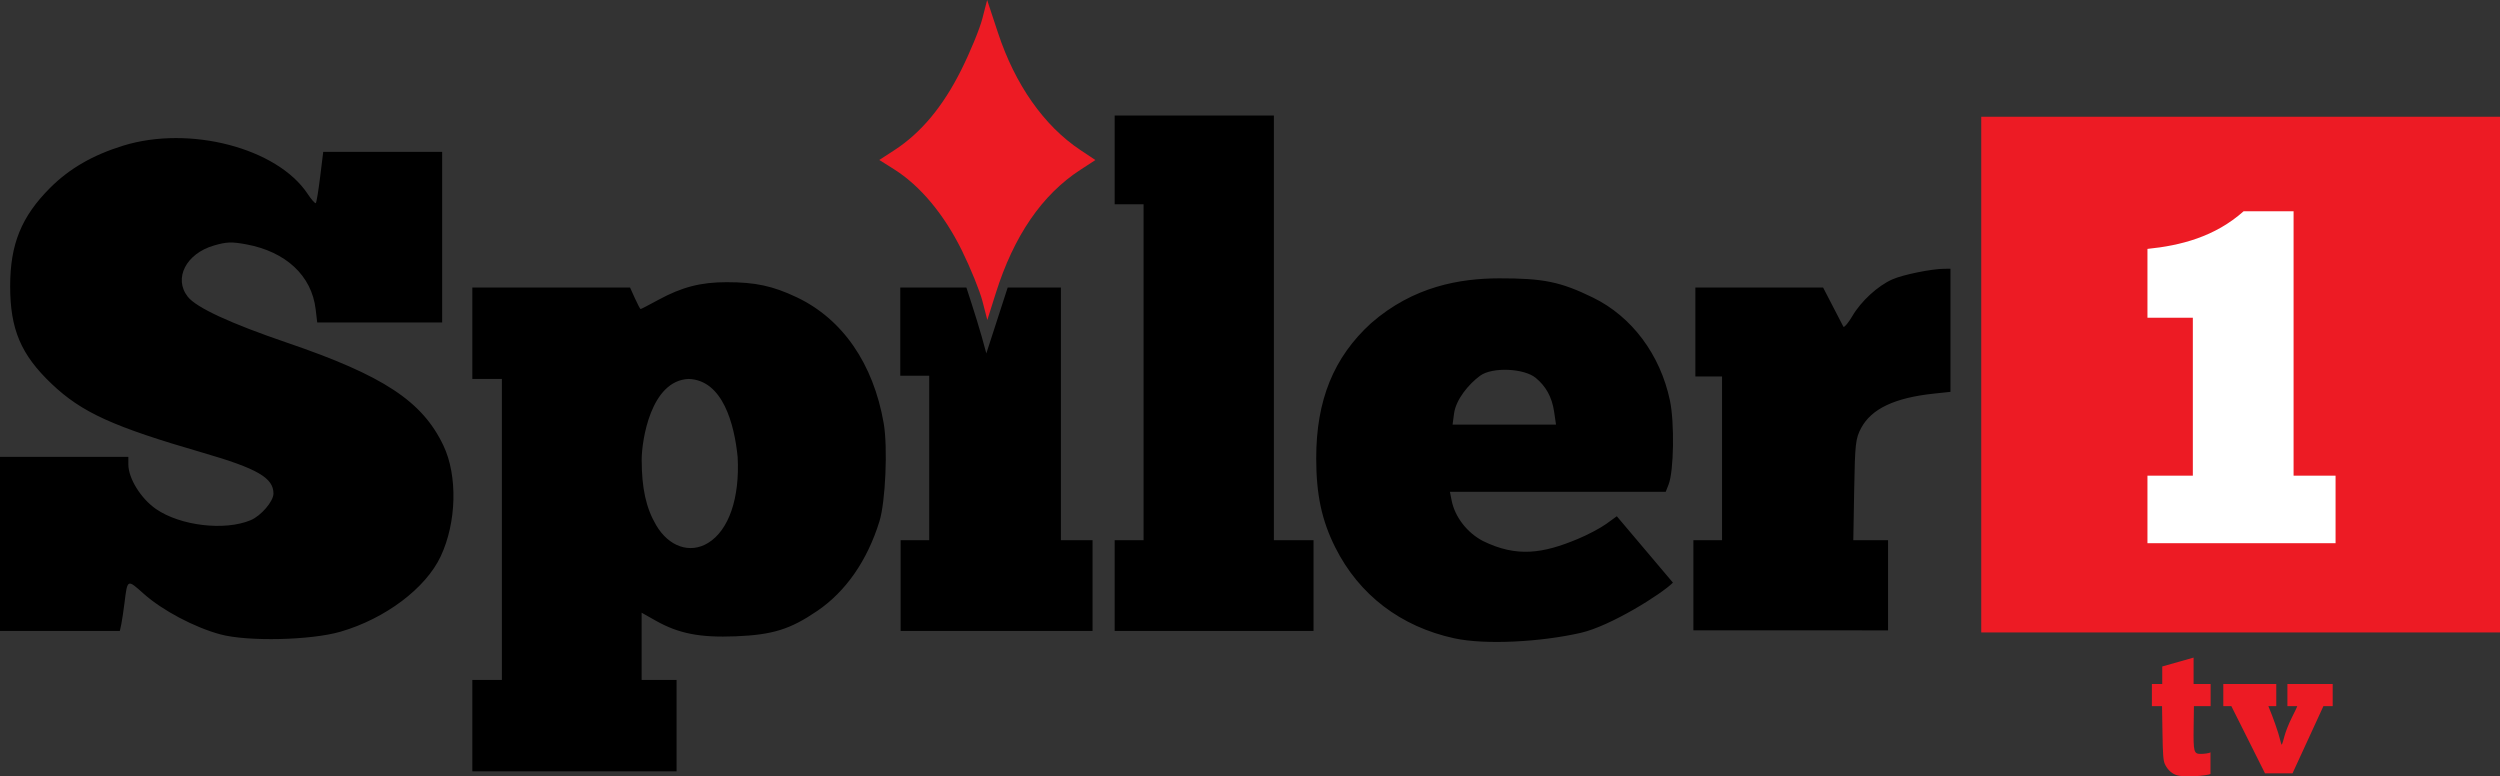
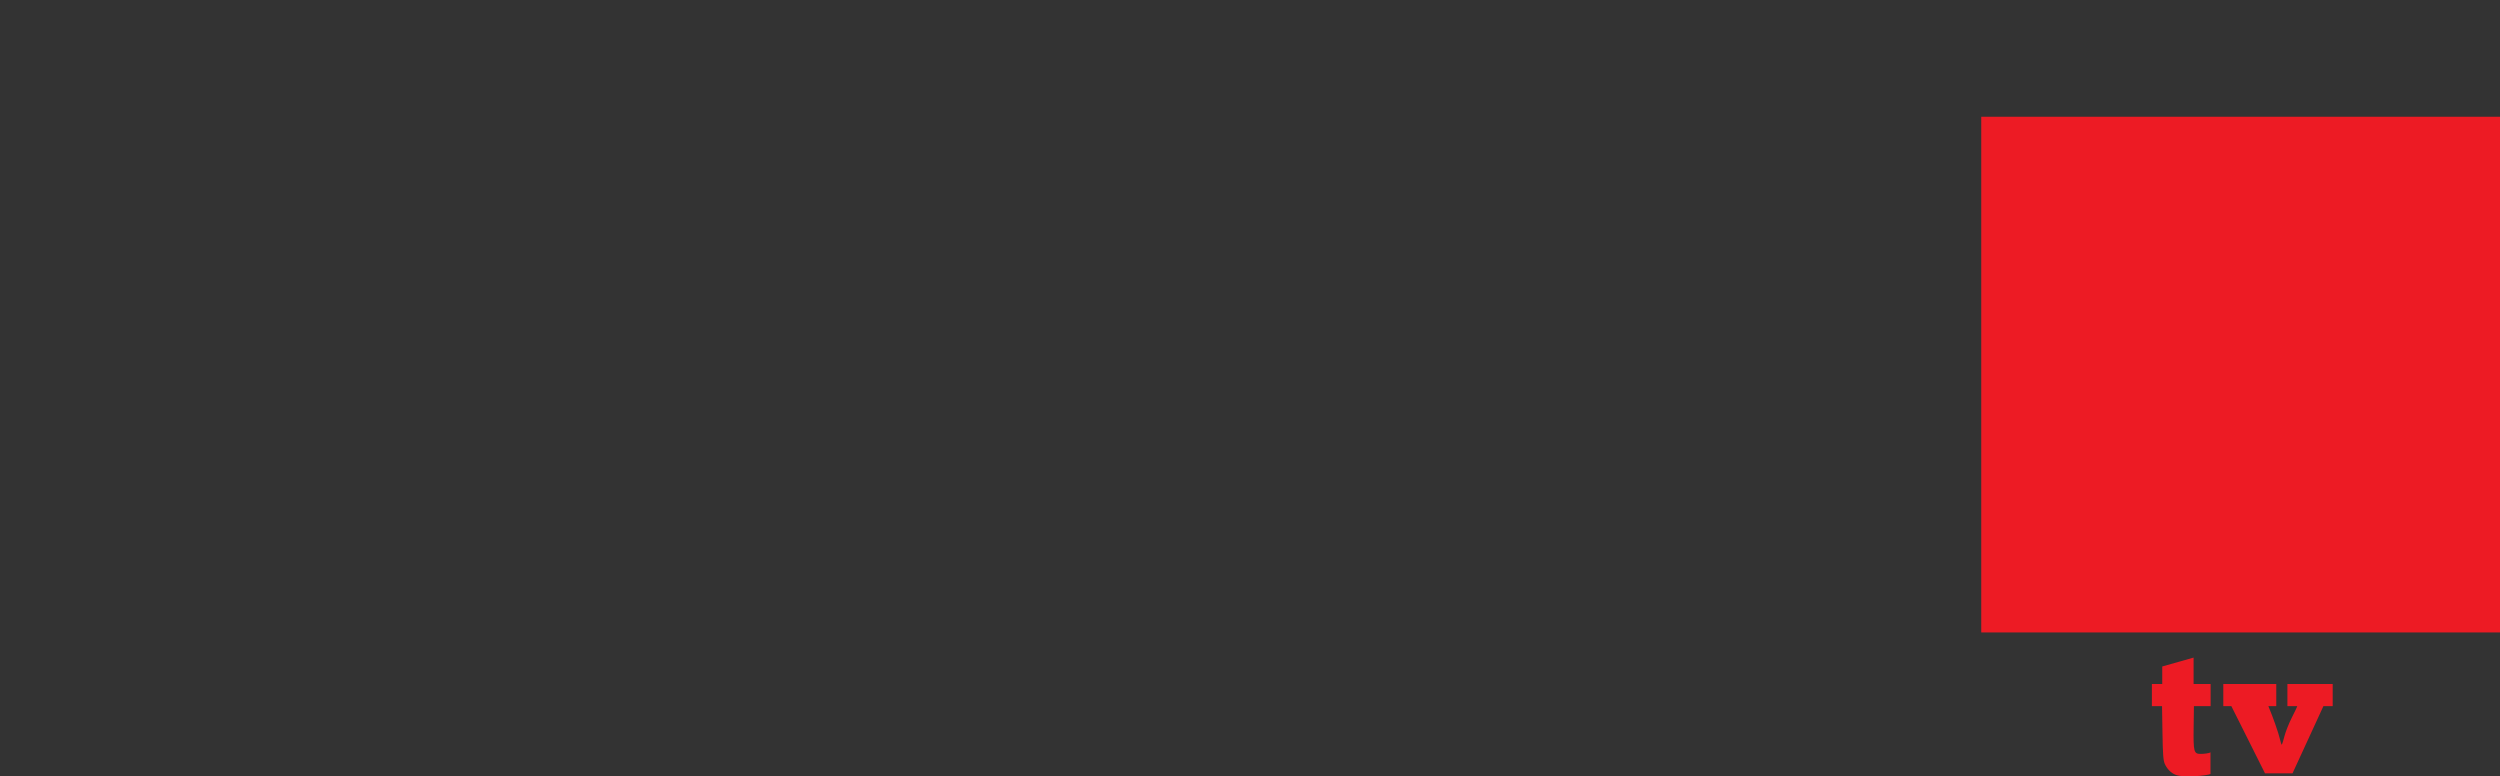
<svg xmlns="http://www.w3.org/2000/svg" width="200mm" height="62.109mm" version="1.1" viewBox="0 0 200 62.109">
  <rect x="0" y="0" width="200" height="62.109" fill="#333333" stroke="none" />
  <g transform="translate(377.43 -153.31)">
    <g transform="translate(-114.86 -87.27)">
      <rect x="-104.07" y="249.92" width="41.5" height="41.255" fill="#ed1b24" fill-rule="evenodd" style="paint-order:stroke markers fill" />
      <path d="m-88.503 302.57c-0.408-0.15-0.719-0.508-0.883-0.877-0.122-0.274-0.158-0.755-0.186-2.482l-0.035-2.142h-0.812v-1.768h0.829v-1.403l2.508-0.711v2.115h1.362v1.768h-1.336l-0.023 1.705c-0.026 1.964 0.016 2.121 0.579 2.117 0.201-1e-3 0.687-0.042 0.769-0.131v1.742c-0.31 0.128-2.108 0.314-2.772 0.069zm7.135-0.122-2.694-5.379h-0.644v-1.768h4.238v1.768h-0.634c0.389 0.915 0.823 2.183 0.916 2.603 0.064 0.292 0.138 0.509 0.164 0.482 0.026-0.026 0.12-0.332 0.208-0.679 0.088-0.347 0.35-1.009 0.582-1.471 0.232-0.462 0.464-0.936 0.441-0.936h-0.787v-1.768h3.624v1.768h-0.741l-2.474 5.379z" fill="#ed1b24" stroke-width=".092" />
      <g transform="matrix(.215 0 0 .215 -262.57 240.58)">
-         <path d="m175.75 253h11v-112h-11v-34h58.696l1.804 4c0.992 2.2 1.945 4 2.117 4s3.142-1.538 6.598-3.418c8.767-4.768 15.774-6.582 25.417-6.582 10.703 0 17.188 1.397 26.084 5.618 17.034 8.083 28.489 24.665 32.348 46.83 1.561 8.965 0.683 29.255-1.582 36.552-4.521 14.568-12.498 26.07-23.084 33.288-10.11 6.893-16.644 8.929-30.424 9.481-13.304 0.533-21.203-1.014-29.717-5.819l-5.257-2.967v25.017h13v34h-76zm87.71-50.965c7.734-4.716 11.855-16.706 11.01-32.035-1.234-12.252-5.53-28.558-18.22-29.001-14.161 0.586-17.442 22.965-17.488 29.932 0.013 10.77 1.612 18.044 5.377 24.469 4.708 8.034 12.588 10.74 19.321 6.635zm277.66 35.472c-19.953-4.339-35.441-16.171-44.28-33.828-5.04-10.067-7.085-19.646-7.085-33.179 0-21.571 6.463-37.497 20.378-50.215 15.828-13.849 33.287-16.674 47.622-16.716 16.573-0.03 22.902 1.267 35 7.172 14.431 7.045 25.005 21.184 28.612 38.258 1.74 8.239 1.461 26.291-0.484 31.25l-1.079 2.75h-80.3l0.644 3.25c1.207 6.091 5.733 11.949 11.622 15.042 12.623 6.204 22.338 4.655 35.227-0.712 3.708-1.533 8.512-4.068 10.675-5.635l3.932-2.849 20.883 24.702c-4.348 4.343-23.252 16.147-34.234 18.667-14.786 3.393-35.497 4.573-47.135 2.042zm37.169-84.257c-0.832-5.705-3.204-9.619-6.835-12.629-4.333-3.592-16.158-4.138-20.699-0.826-4.26 3.106-9.011 8.869-9.705 14.039l-0.559 4.166h38.49zm-496.3 82.794c-9.645-2.606-21.566-8.918-28.478-15.078-6.218-5.542-6.067-5.615-7.205 3.534-0.342 2.75-0.868 6.246-1.168 7.769l-0.546 2.5h-44.597v-64.769h47.764v2.804c0 5.203 4.669 12.725 10.31 16.61 9.069 6.246 25.531 8.187 35.194 4.149 3.876-1.619 8.496-7.013 8.496-9.917 0-5.84-5.989-9.302-26.266-15.183-33.509-9.719-45.062-14.981-56.275-25.632-11.425-10.853-15.435-20.291-15.435-36.331 0-15.632 4.177-25.907 14.883-36.614 7.18-7.18 15.888-12.204 27.21-15.697 24.72-7.628 57.312 0.902 68.595 17.952 1.419 2.145 2.791 3.689 3.047 3.433s0.982-4.653 1.612-9.77l1.145-9.304h44.248v63.5h-46.485l-0.586-4.946c-1.477-12.469-11.054-21.412-25.849-24.138-5.432-1.001-7.274-0.932-12.023 0.448-10.352 3.01-15.063 12.244-9.715 19.043 3.193 4.059 15.76 9.876 37.032 17.14 35.816 12.231 50.256 21.736 58.1 38.244 5.337 11.232 4.913 28.588-1.006 41.21-5.572 11.881-20.594 23.191-37.248 28.044-11.044 3.218-34.596 3.744-44.754 1zm253.13-1.281v-33.763h10.639v-61.198h-10.775v-32.802h24.611c2.932 9.006 5.179 15.971 7.414 24.5l7.94-24.5h19.81v94h11.774v33.763zm79.639-33.763h10.758v-125h-10.758v-33h59.244v158h14.756v33.763h-74zm215.34 33.554v-33.554h10.66v-60.918h-9.924v-33.082h47.537l7.565 14.61c0.39 0.241 1.885-1.569 3.322-4.021 3.253-5.55 9.465-11.244 14.883-13.641 3.957-1.75 14.643-3.925 19.366-3.941l2.25-8e-3v45.804l-6.25 0.665c-14.506 1.543-23.169 5.647-26.98 12.783-2.085 3.904-2.296 5.772-2.598 22.999l-0.328 18.75h12.93v33.554z" />
-         <path d="m365.57 112.08c-0.991-3.846-4.445-12.355-7.676-18.908-6.633-13.453-15.515-24.08-25.243-30.203l-5.472-3.444 5.605-3.641c9.922-6.446 18.063-16.209 24.871-29.828 3.338-6.678 6.876-15.271 7.862-19.098l1.792-6.957 4.04 12.224c6.372 19.281 17.095 34.55 30.591 43.563l5.647 3.771-5.599 3.635c-14.238 9.244-24.738 24.556-31.461 45.878l-3.153 10.001z" fill="#ed1b24" />
-       </g>
+         </g>
      <g transform="matrix(1.601 0 0 1.373 126.69 -146.04)" fill="#fff" aria-label="1">
-         <path d="m-126.43 313.24h-9.4v-3.935h2.268v-9.205h-2.268v-4.01c1.639-0.192 3.367-0.697 4.807-2.194h2.495v15.409h2.098z" fill="#fff" stroke-width=".663" />
-       </g>
+         </g>
    </g>
  </g>
</svg>